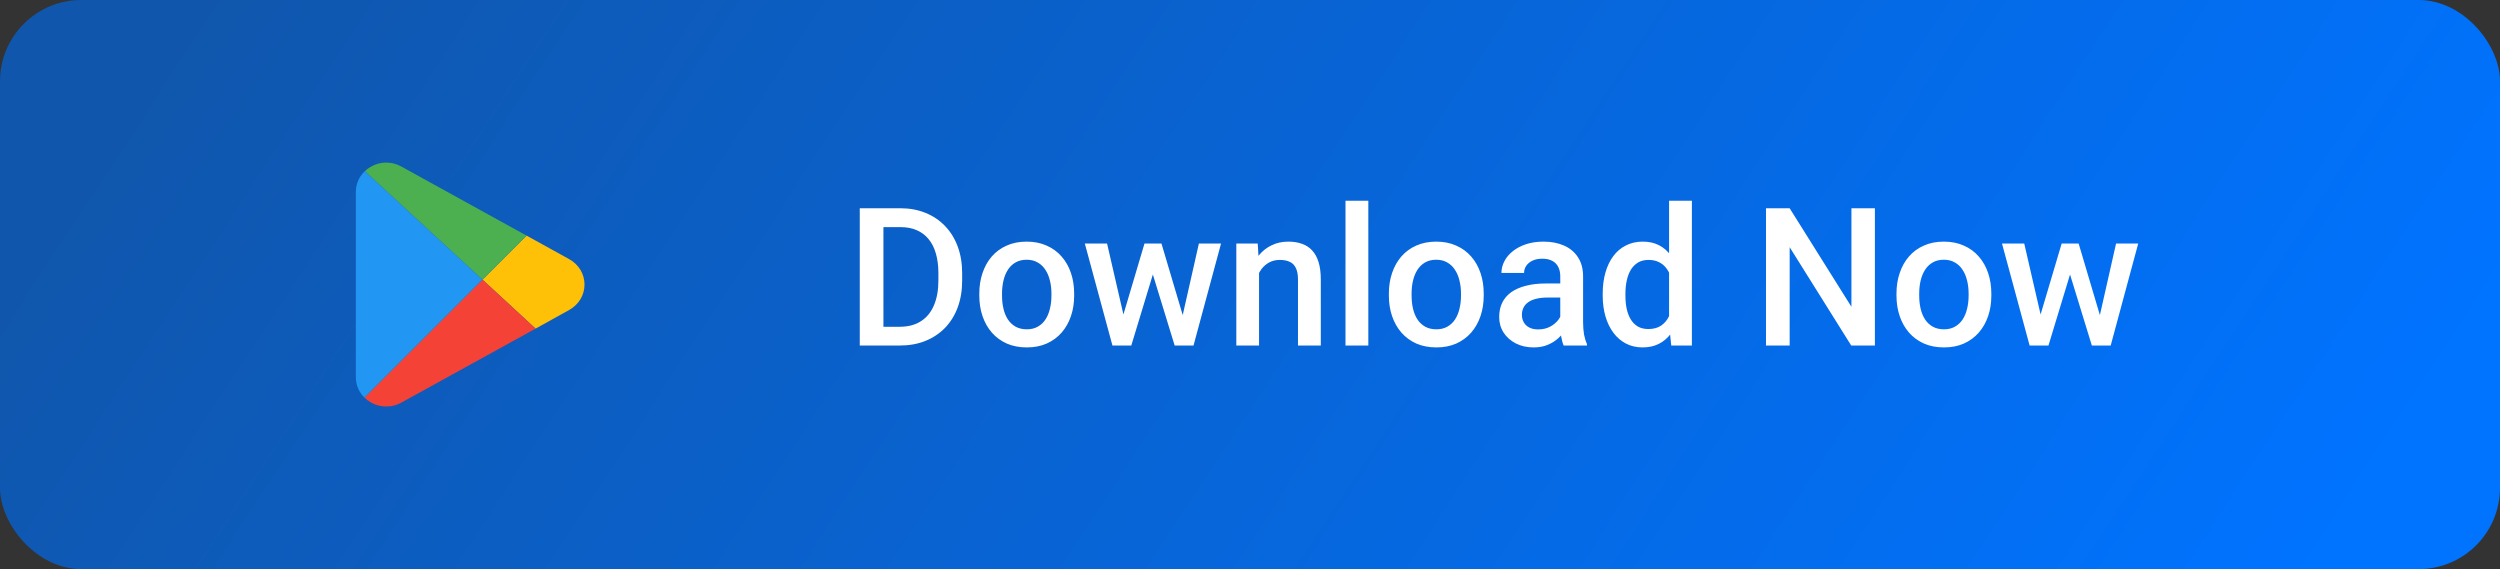
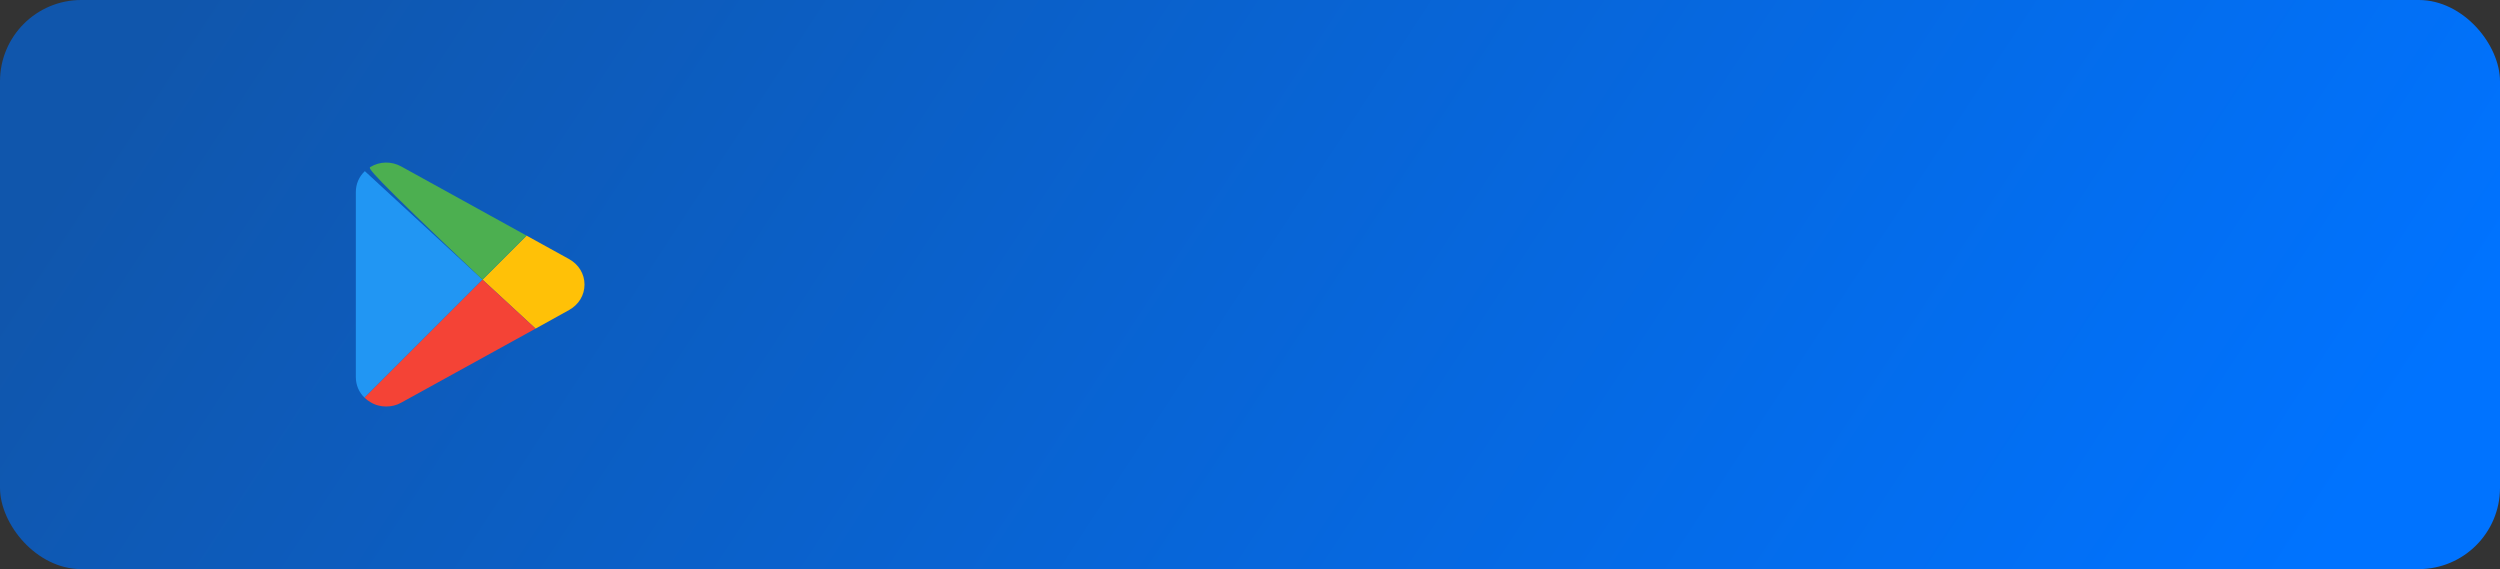
<svg xmlns="http://www.w3.org/2000/svg" width="246" height="56" viewBox="0 0 246 56" fill="none">
  <rect x="0" y="0" width="246" height="56" fill="#333333" stroke="none" />
  <rect width="246" height="56" rx="8" fill="url(#paint0_linear_1808_34660)" />
  <g clip-path="url(#clip0_1808_34660)">
    <path d="M47.48 27.52L35.87 39.13C35.315 38.605 35.015 37.885 35.015 37.105V18.895C35.015 18.1 35.33 17.38 35.9 16.84L47.48 27.52Z" fill="#2196F3" />
    <path d="M57.515 28C57.515 29.05 56.945 29.98 56 30.505L52.7 32.335L48.605 28.555L47.48 27.52L51.815 23.185L56 25.495C56.945 26.02 57.515 26.95 57.515 28Z" fill="#FFC107" />
-     <path d="M47.48 27.52L35.9 16.84C36.05 16.69 36.245 16.555 36.44 16.435C37.385 15.865 38.525 15.85 39.5 16.39L51.815 23.185L47.48 27.52Z" fill="#4CAF50" />
+     <path d="M47.48 27.52C36.05 16.69 36.245 16.555 36.44 16.435C37.385 15.865 38.525 15.85 39.5 16.39L51.815 23.185L47.48 27.52Z" fill="#4CAF50" />
    <path d="M52.7 32.335L39.5 39.61C39.035 39.88 38.51 40 38 40C37.46 40 36.92 39.865 36.44 39.565C36.232 39.446 36.04 39.299 35.87 39.13L47.48 27.52L48.605 28.555L52.7 32.335Z" fill="#F44336" />
  </g>
-   <path d="M88.525 34H85.64L85.658 32.154H88.525C89.36 32.154 90.059 31.971 90.622 31.606C91.191 31.241 91.617 30.719 91.902 30.039C92.192 29.358 92.338 28.548 92.338 27.608V26.875C92.338 26.145 92.254 25.499 92.087 24.936C91.927 24.373 91.685 23.9 91.364 23.517C91.048 23.133 90.659 22.842 90.195 22.645C89.737 22.447 89.208 22.348 88.608 22.348H85.584V20.492H88.608C89.505 20.492 90.325 20.644 91.067 20.947C91.809 21.244 92.449 21.674 92.987 22.236C93.532 22.799 93.949 23.473 94.24 24.259C94.53 25.044 94.676 25.922 94.676 26.894V27.608C94.676 28.579 94.53 29.457 94.24 30.243C93.949 31.028 93.532 31.702 92.987 32.265C92.443 32.822 91.794 33.252 91.039 33.555C90.291 33.852 89.453 34 88.525 34ZM86.929 20.492V34H84.601V20.492H86.929ZM96.364 29.092V28.879C96.364 28.155 96.469 27.484 96.68 26.866C96.89 26.241 97.193 25.7 97.589 25.242C97.991 24.778 98.48 24.42 99.055 24.166C99.636 23.906 100.292 23.776 101.021 23.776C101.757 23.776 102.413 23.906 102.988 24.166C103.57 24.42 104.061 24.778 104.463 25.242C104.865 25.7 105.172 26.241 105.382 26.866C105.592 27.484 105.697 28.155 105.697 28.879V29.092C105.697 29.816 105.592 30.487 105.382 31.105C105.172 31.724 104.865 32.265 104.463 32.729C104.061 33.187 103.573 33.545 102.998 33.805C102.422 34.059 101.77 34.185 101.04 34.185C100.304 34.185 99.645 34.059 99.064 33.805C98.489 33.545 98 33.187 97.598 32.729C97.196 32.265 96.89 31.724 96.68 31.105C96.469 30.487 96.364 29.816 96.364 29.092ZM98.6 28.879V29.092C98.6 29.544 98.647 29.971 98.739 30.373C98.832 30.775 98.977 31.127 99.175 31.43C99.373 31.733 99.627 31.971 99.936 32.145C100.245 32.318 100.613 32.404 101.04 32.404C101.454 32.404 101.813 32.318 102.116 32.145C102.425 31.971 102.679 31.733 102.877 31.43C103.075 31.127 103.22 30.775 103.313 30.373C103.412 29.971 103.461 29.544 103.461 29.092V28.879C103.461 28.434 103.412 28.013 103.313 27.617C103.22 27.215 103.072 26.86 102.868 26.55C102.67 26.241 102.416 26 102.107 25.827C101.804 25.647 101.442 25.558 101.021 25.558C100.601 25.558 100.236 25.647 99.927 25.827C99.624 26 99.373 26.241 99.175 26.55C98.977 26.86 98.832 27.215 98.739 27.617C98.647 28.013 98.6 28.434 98.6 28.879ZM110.299 31.773L112.618 23.962H114.047L113.657 26.3L111.319 34H110.039L110.299 31.773ZM108.935 23.962L110.744 31.811L110.893 34H109.464L106.746 23.962H108.935ZM116.218 31.718L117.971 23.962H120.151L117.442 34H116.014L116.218 31.718ZM114.288 23.962L116.58 31.681L116.867 34H115.587L113.221 26.291L112.832 23.962H114.288ZM123.89 26.105V34H121.654V23.962H123.76L123.89 26.105ZM123.491 28.61L122.768 28.601C122.774 27.889 122.873 27.237 123.064 26.643C123.262 26.049 123.535 25.539 123.881 25.112C124.233 24.686 124.654 24.358 125.143 24.129C125.631 23.894 126.175 23.776 126.775 23.776C127.258 23.776 127.694 23.844 128.083 23.98C128.479 24.11 128.816 24.324 129.095 24.621C129.379 24.918 129.596 25.304 129.744 25.78C129.893 26.25 129.967 26.829 129.967 27.515V34H127.722V27.506C127.722 27.023 127.651 26.643 127.508 26.365C127.372 26.08 127.171 25.879 126.905 25.762C126.646 25.638 126.321 25.576 125.931 25.576C125.548 25.576 125.204 25.657 124.901 25.817C124.598 25.978 124.342 26.198 124.131 26.476C123.927 26.754 123.77 27.076 123.658 27.441C123.547 27.806 123.491 28.195 123.491 28.61ZM134.643 19.75V34H132.397V19.75H134.643ZM136.665 29.092V28.879C136.665 28.155 136.77 27.484 136.98 26.866C137.191 26.241 137.494 25.7 137.89 25.242C138.292 24.778 138.78 24.42 139.355 24.166C139.937 23.906 140.592 23.776 141.322 23.776C142.058 23.776 142.714 23.906 143.289 24.166C143.87 24.42 144.362 24.778 144.764 25.242C145.166 25.7 145.472 26.241 145.683 26.866C145.893 27.484 145.998 28.155 145.998 28.879V29.092C145.998 29.816 145.893 30.487 145.683 31.105C145.472 31.724 145.166 32.265 144.764 32.729C144.362 33.187 143.874 33.545 143.298 33.805C142.723 34.059 142.071 34.185 141.341 34.185C140.605 34.185 139.946 34.059 139.365 33.805C138.79 33.545 138.301 33.187 137.899 32.729C137.497 32.265 137.191 31.724 136.98 31.105C136.77 30.487 136.665 29.816 136.665 29.092ZM138.901 28.879V29.092C138.901 29.544 138.947 29.971 139.04 30.373C139.133 30.775 139.278 31.127 139.476 31.43C139.674 31.733 139.928 31.971 140.237 32.145C140.546 32.318 140.914 32.404 141.341 32.404C141.755 32.404 142.114 32.318 142.417 32.145C142.726 31.971 142.98 31.733 143.178 31.43C143.376 31.127 143.521 30.775 143.614 30.373C143.713 29.971 143.762 29.544 143.762 29.092V28.879C143.762 28.434 143.713 28.013 143.614 27.617C143.521 27.215 143.373 26.86 143.168 26.55C142.971 26.241 142.717 26 142.408 25.827C142.105 25.647 141.743 25.558 141.322 25.558C140.902 25.558 140.537 25.647 140.228 25.827C139.924 26 139.674 26.241 139.476 26.55C139.278 26.86 139.133 27.215 139.04 27.617C138.947 28.013 138.901 28.434 138.901 28.879ZM153.531 31.987V27.2C153.531 26.841 153.466 26.532 153.336 26.272C153.207 26.012 153.009 25.811 152.743 25.669C152.483 25.527 152.155 25.456 151.759 25.456C151.394 25.456 151.079 25.517 150.813 25.641C150.547 25.765 150.34 25.932 150.191 26.142C150.043 26.352 149.969 26.59 149.969 26.856H147.742C147.742 26.461 147.838 26.077 148.03 25.706C148.222 25.335 148.5 25.004 148.865 24.713C149.23 24.423 149.666 24.194 150.173 24.027C150.68 23.86 151.249 23.776 151.88 23.776C152.634 23.776 153.302 23.903 153.884 24.157C154.471 24.41 154.932 24.794 155.266 25.307C155.606 25.814 155.776 26.451 155.776 27.218V31.681C155.776 32.138 155.807 32.55 155.869 32.915C155.937 33.273 156.033 33.586 156.157 33.852V34H153.865C153.76 33.759 153.677 33.453 153.615 33.081C153.559 32.704 153.531 32.339 153.531 31.987ZM153.856 27.895L153.875 29.278H152.27C151.855 29.278 151.49 29.318 151.175 29.398C150.859 29.473 150.597 29.584 150.386 29.732C150.176 29.881 150.018 30.06 149.913 30.27C149.808 30.481 149.755 30.719 149.755 30.985C149.755 31.251 149.817 31.495 149.941 31.718C150.065 31.934 150.244 32.104 150.479 32.228C150.72 32.352 151.011 32.414 151.351 32.414C151.809 32.414 152.208 32.321 152.548 32.135C152.894 31.944 153.166 31.712 153.364 31.439C153.562 31.161 153.667 30.898 153.68 30.651L154.403 31.644C154.329 31.897 154.202 32.169 154.023 32.46C153.844 32.751 153.609 33.029 153.318 33.295C153.033 33.555 152.69 33.768 152.288 33.935C151.892 34.102 151.435 34.185 150.915 34.185C150.259 34.185 149.675 34.056 149.162 33.796C148.648 33.53 148.246 33.174 147.956 32.729C147.665 32.278 147.52 31.767 147.52 31.198C147.52 30.666 147.618 30.196 147.816 29.788C148.021 29.374 148.317 29.027 148.707 28.749C149.103 28.471 149.585 28.26 150.154 28.118C150.723 27.97 151.373 27.895 152.103 27.895H153.856ZM164.237 31.922V19.75H166.482V34H164.451L164.237 31.922ZM157.706 29.092V28.898C157.706 28.137 157.796 27.444 157.975 26.819C158.154 26.189 158.414 25.647 158.754 25.196C159.095 24.738 159.509 24.389 159.998 24.148C160.486 23.9 161.037 23.776 161.649 23.776C162.255 23.776 162.787 23.894 163.245 24.129C163.702 24.364 164.092 24.701 164.414 25.14C164.735 25.573 164.992 26.093 165.184 26.699C165.375 27.299 165.511 27.967 165.592 28.703V29.324C165.511 30.042 165.375 30.697 165.184 31.291C164.992 31.885 164.735 32.398 164.414 32.831C164.092 33.264 163.699 33.598 163.235 33.833C162.778 34.068 162.243 34.185 161.63 34.185C161.024 34.185 160.477 34.059 159.988 33.805C159.506 33.552 159.095 33.196 158.754 32.738C158.414 32.281 158.154 31.742 157.975 31.124C157.796 30.499 157.706 29.822 157.706 29.092ZM159.942 28.898V29.092C159.942 29.55 159.982 29.977 160.062 30.373C160.149 30.768 160.282 31.118 160.461 31.421C160.641 31.718 160.873 31.953 161.157 32.126C161.448 32.293 161.794 32.377 162.196 32.377C162.703 32.377 163.121 32.265 163.449 32.042C163.777 31.82 164.033 31.52 164.219 31.143C164.41 30.759 164.54 30.332 164.608 29.862V28.183C164.571 27.818 164.494 27.478 164.376 27.163C164.265 26.847 164.114 26.572 163.922 26.337C163.73 26.096 163.492 25.91 163.208 25.78C162.929 25.644 162.598 25.576 162.215 25.576C161.807 25.576 161.46 25.663 161.176 25.836C160.891 26.009 160.656 26.247 160.471 26.55C160.291 26.853 160.158 27.206 160.072 27.608C159.985 28.01 159.942 28.44 159.942 28.898ZM184.49 20.492V34H182.161L176.103 24.324V34H173.774V20.492H176.103L182.18 30.187V20.492H184.49ZM186.614 29.092V28.879C186.614 28.155 186.719 27.484 186.93 26.866C187.14 26.241 187.443 25.7 187.839 25.242C188.241 24.778 188.729 24.42 189.305 24.166C189.886 23.906 190.542 23.776 191.271 23.776C192.007 23.776 192.663 23.906 193.238 24.166C193.82 24.42 194.311 24.778 194.713 25.242C195.115 25.7 195.422 26.241 195.632 26.866C195.842 27.484 195.947 28.155 195.947 28.879V29.092C195.947 29.816 195.842 30.487 195.632 31.105C195.422 31.724 195.115 32.265 194.713 32.729C194.311 33.187 193.823 33.545 193.248 33.805C192.672 34.059 192.02 34.185 191.29 34.185C190.554 34.185 189.895 34.059 189.314 33.805C188.739 33.545 188.25 33.187 187.848 32.729C187.446 32.265 187.14 31.724 186.93 31.105C186.719 30.487 186.614 29.816 186.614 29.092ZM188.85 28.879V29.092C188.85 29.544 188.896 29.971 188.989 30.373C189.082 30.775 189.227 31.127 189.425 31.43C189.623 31.733 189.877 31.971 190.186 32.145C190.495 32.318 190.863 32.404 191.29 32.404C191.704 32.404 192.063 32.318 192.366 32.145C192.675 31.971 192.929 31.733 193.127 31.43C193.325 31.127 193.47 30.775 193.563 30.373C193.662 29.971 193.711 29.544 193.711 29.092V28.879C193.711 28.434 193.662 28.013 193.563 27.617C193.47 27.215 193.322 26.86 193.118 26.55C192.92 26.241 192.666 26 192.357 25.827C192.054 25.647 191.692 25.558 191.271 25.558C190.851 25.558 190.486 25.647 190.177 25.827C189.874 26 189.623 26.241 189.425 26.55C189.227 26.86 189.082 27.215 188.989 27.617C188.896 28.013 188.85 28.434 188.85 28.879ZM200.549 31.773L202.868 23.962H204.297L203.907 26.3L201.569 34H200.289L200.549 31.773ZM199.185 23.962L200.994 31.811L201.143 34H199.714L196.996 23.962H199.185ZM206.468 31.718L208.221 23.962H210.401L207.692 34H206.264L206.468 31.718ZM204.538 23.962L206.83 31.681L207.117 34H205.837L203.471 26.291L203.082 23.962H204.538Z" fill="white" />
  <defs>
    <linearGradient id="paint0_linear_1808_34660" x1="-1.19426e-06" y1="26.6" x2="172.943" y2="139.706" gradientUnits="userSpaceOnUse">
      <stop stop-color="#1056AC" />
      <stop offset="1" stop-color="#0073FF" />
    </linearGradient>
    <clipPath id="clip0_1808_34660">
      <rect width="24" height="24" fill="white" transform="translate(35 16)" />
    </clipPath>
  </defs>
</svg>